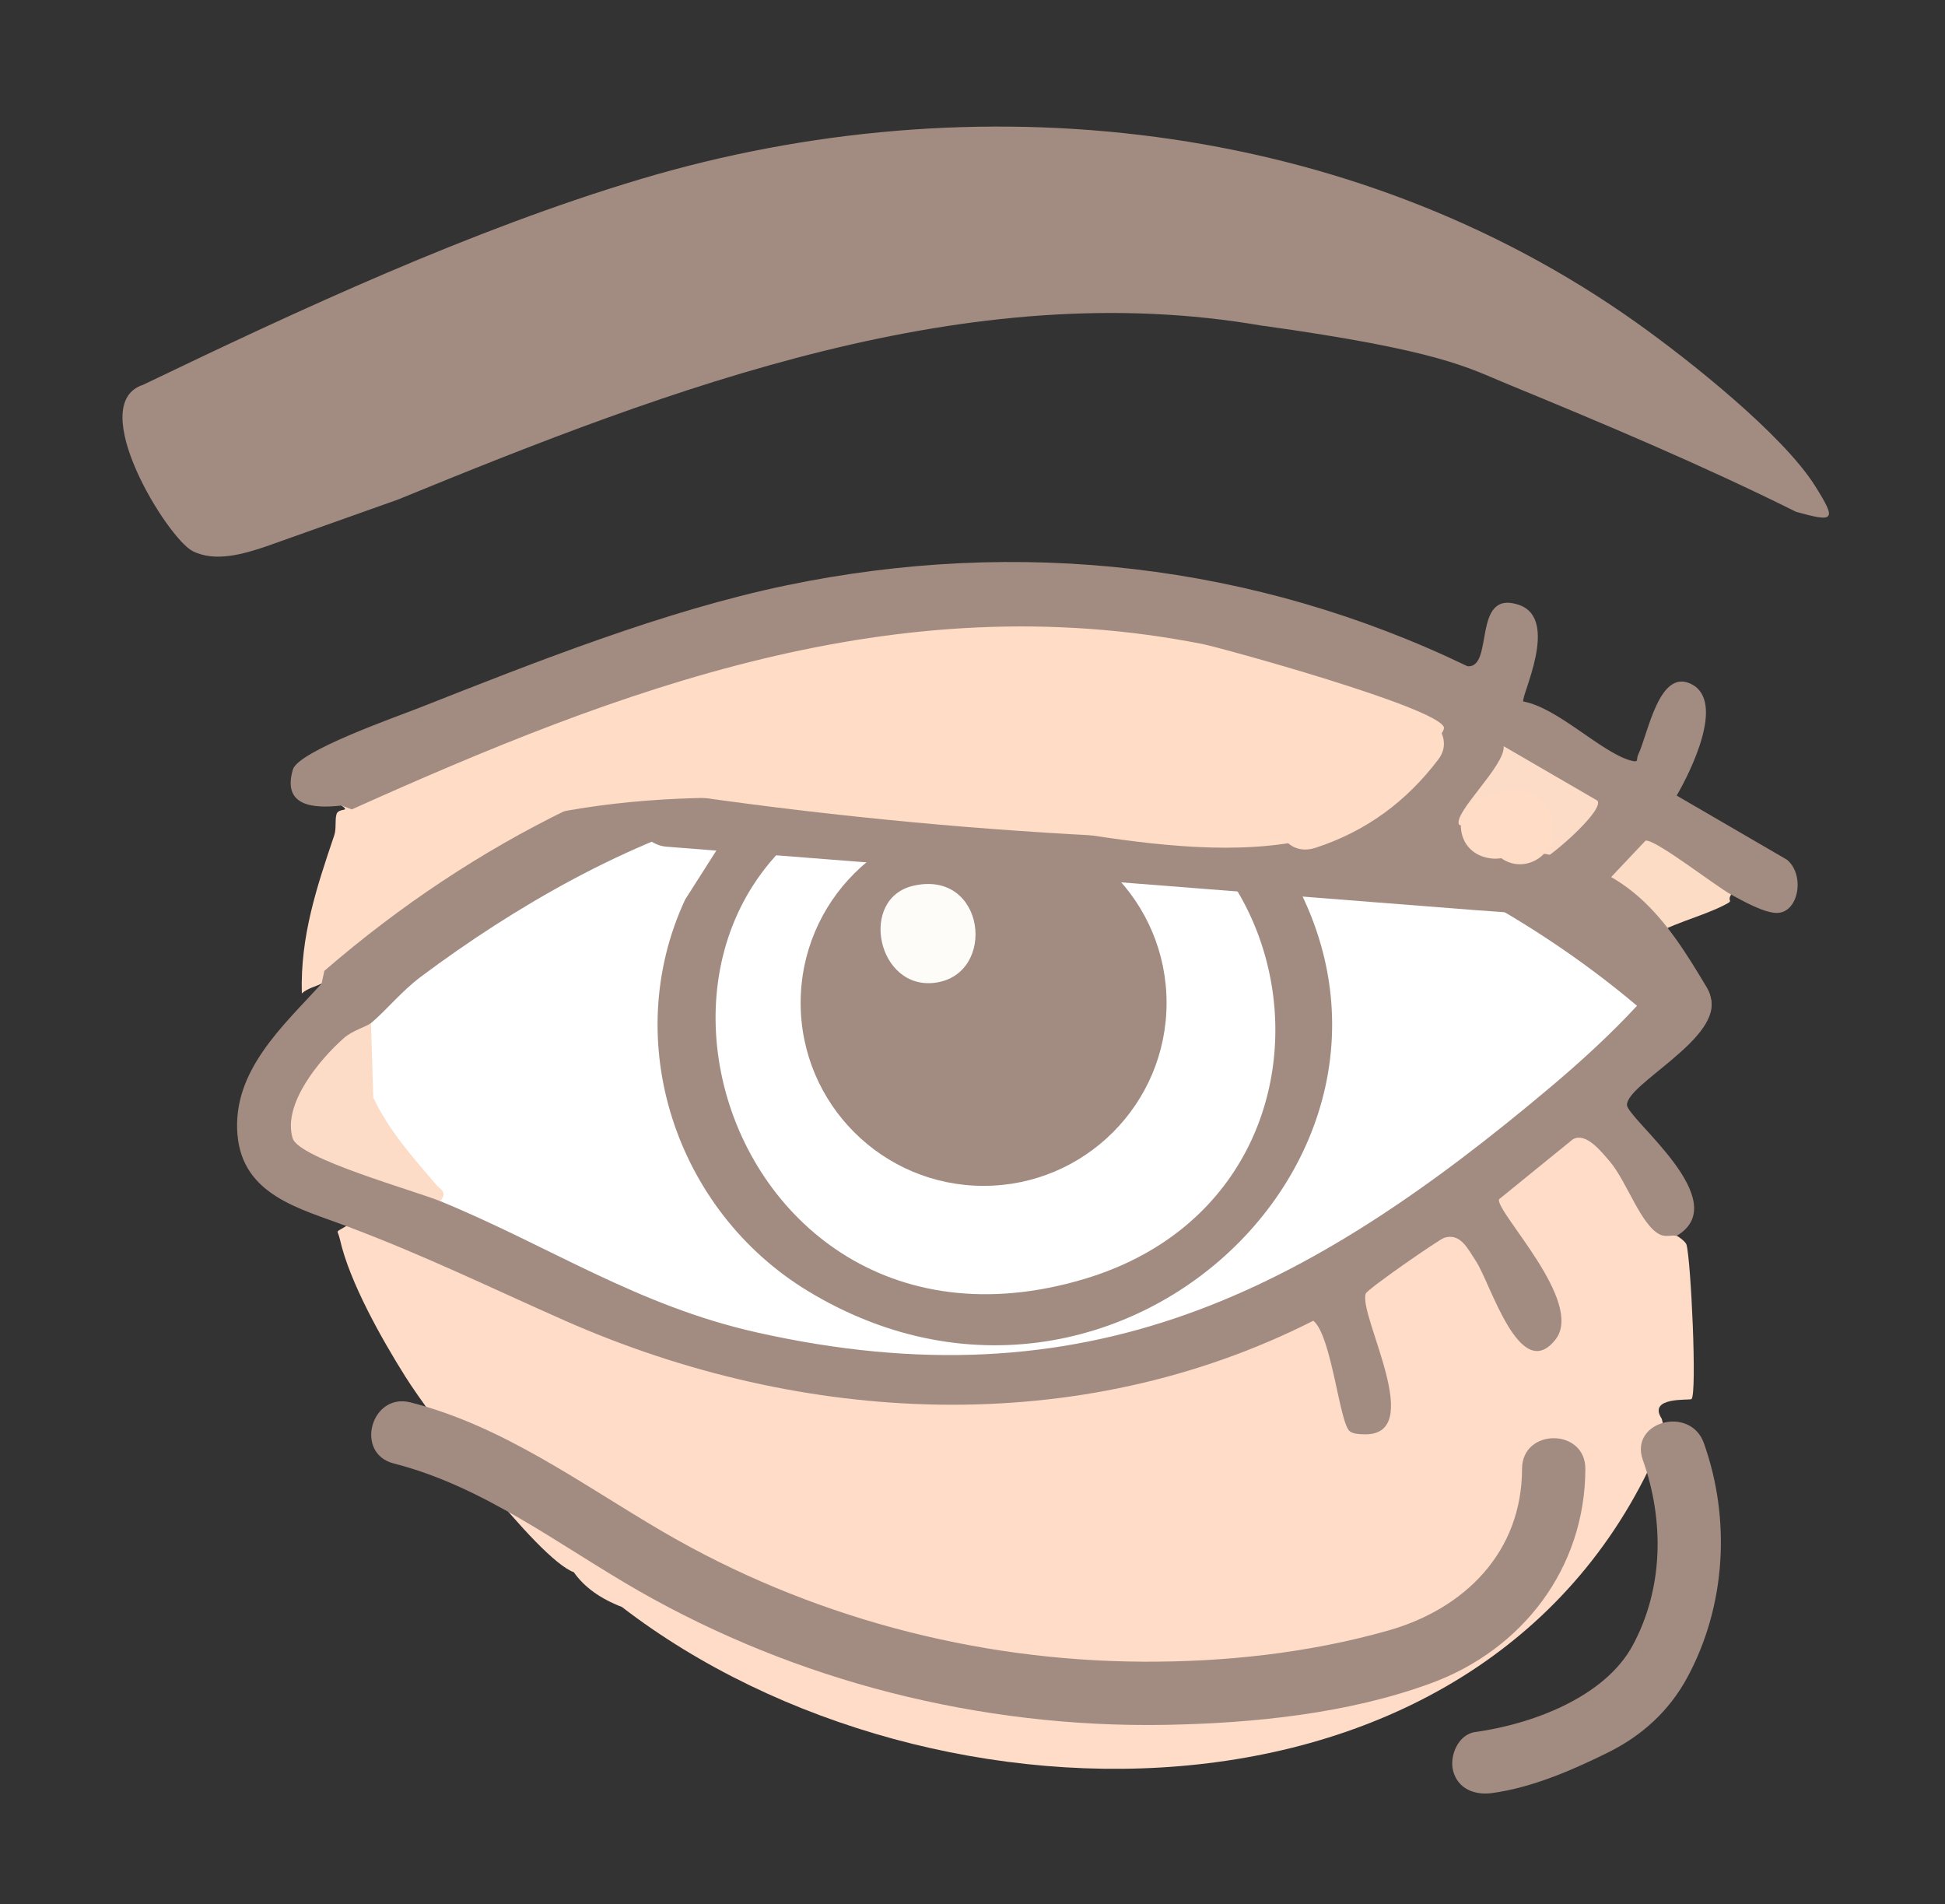
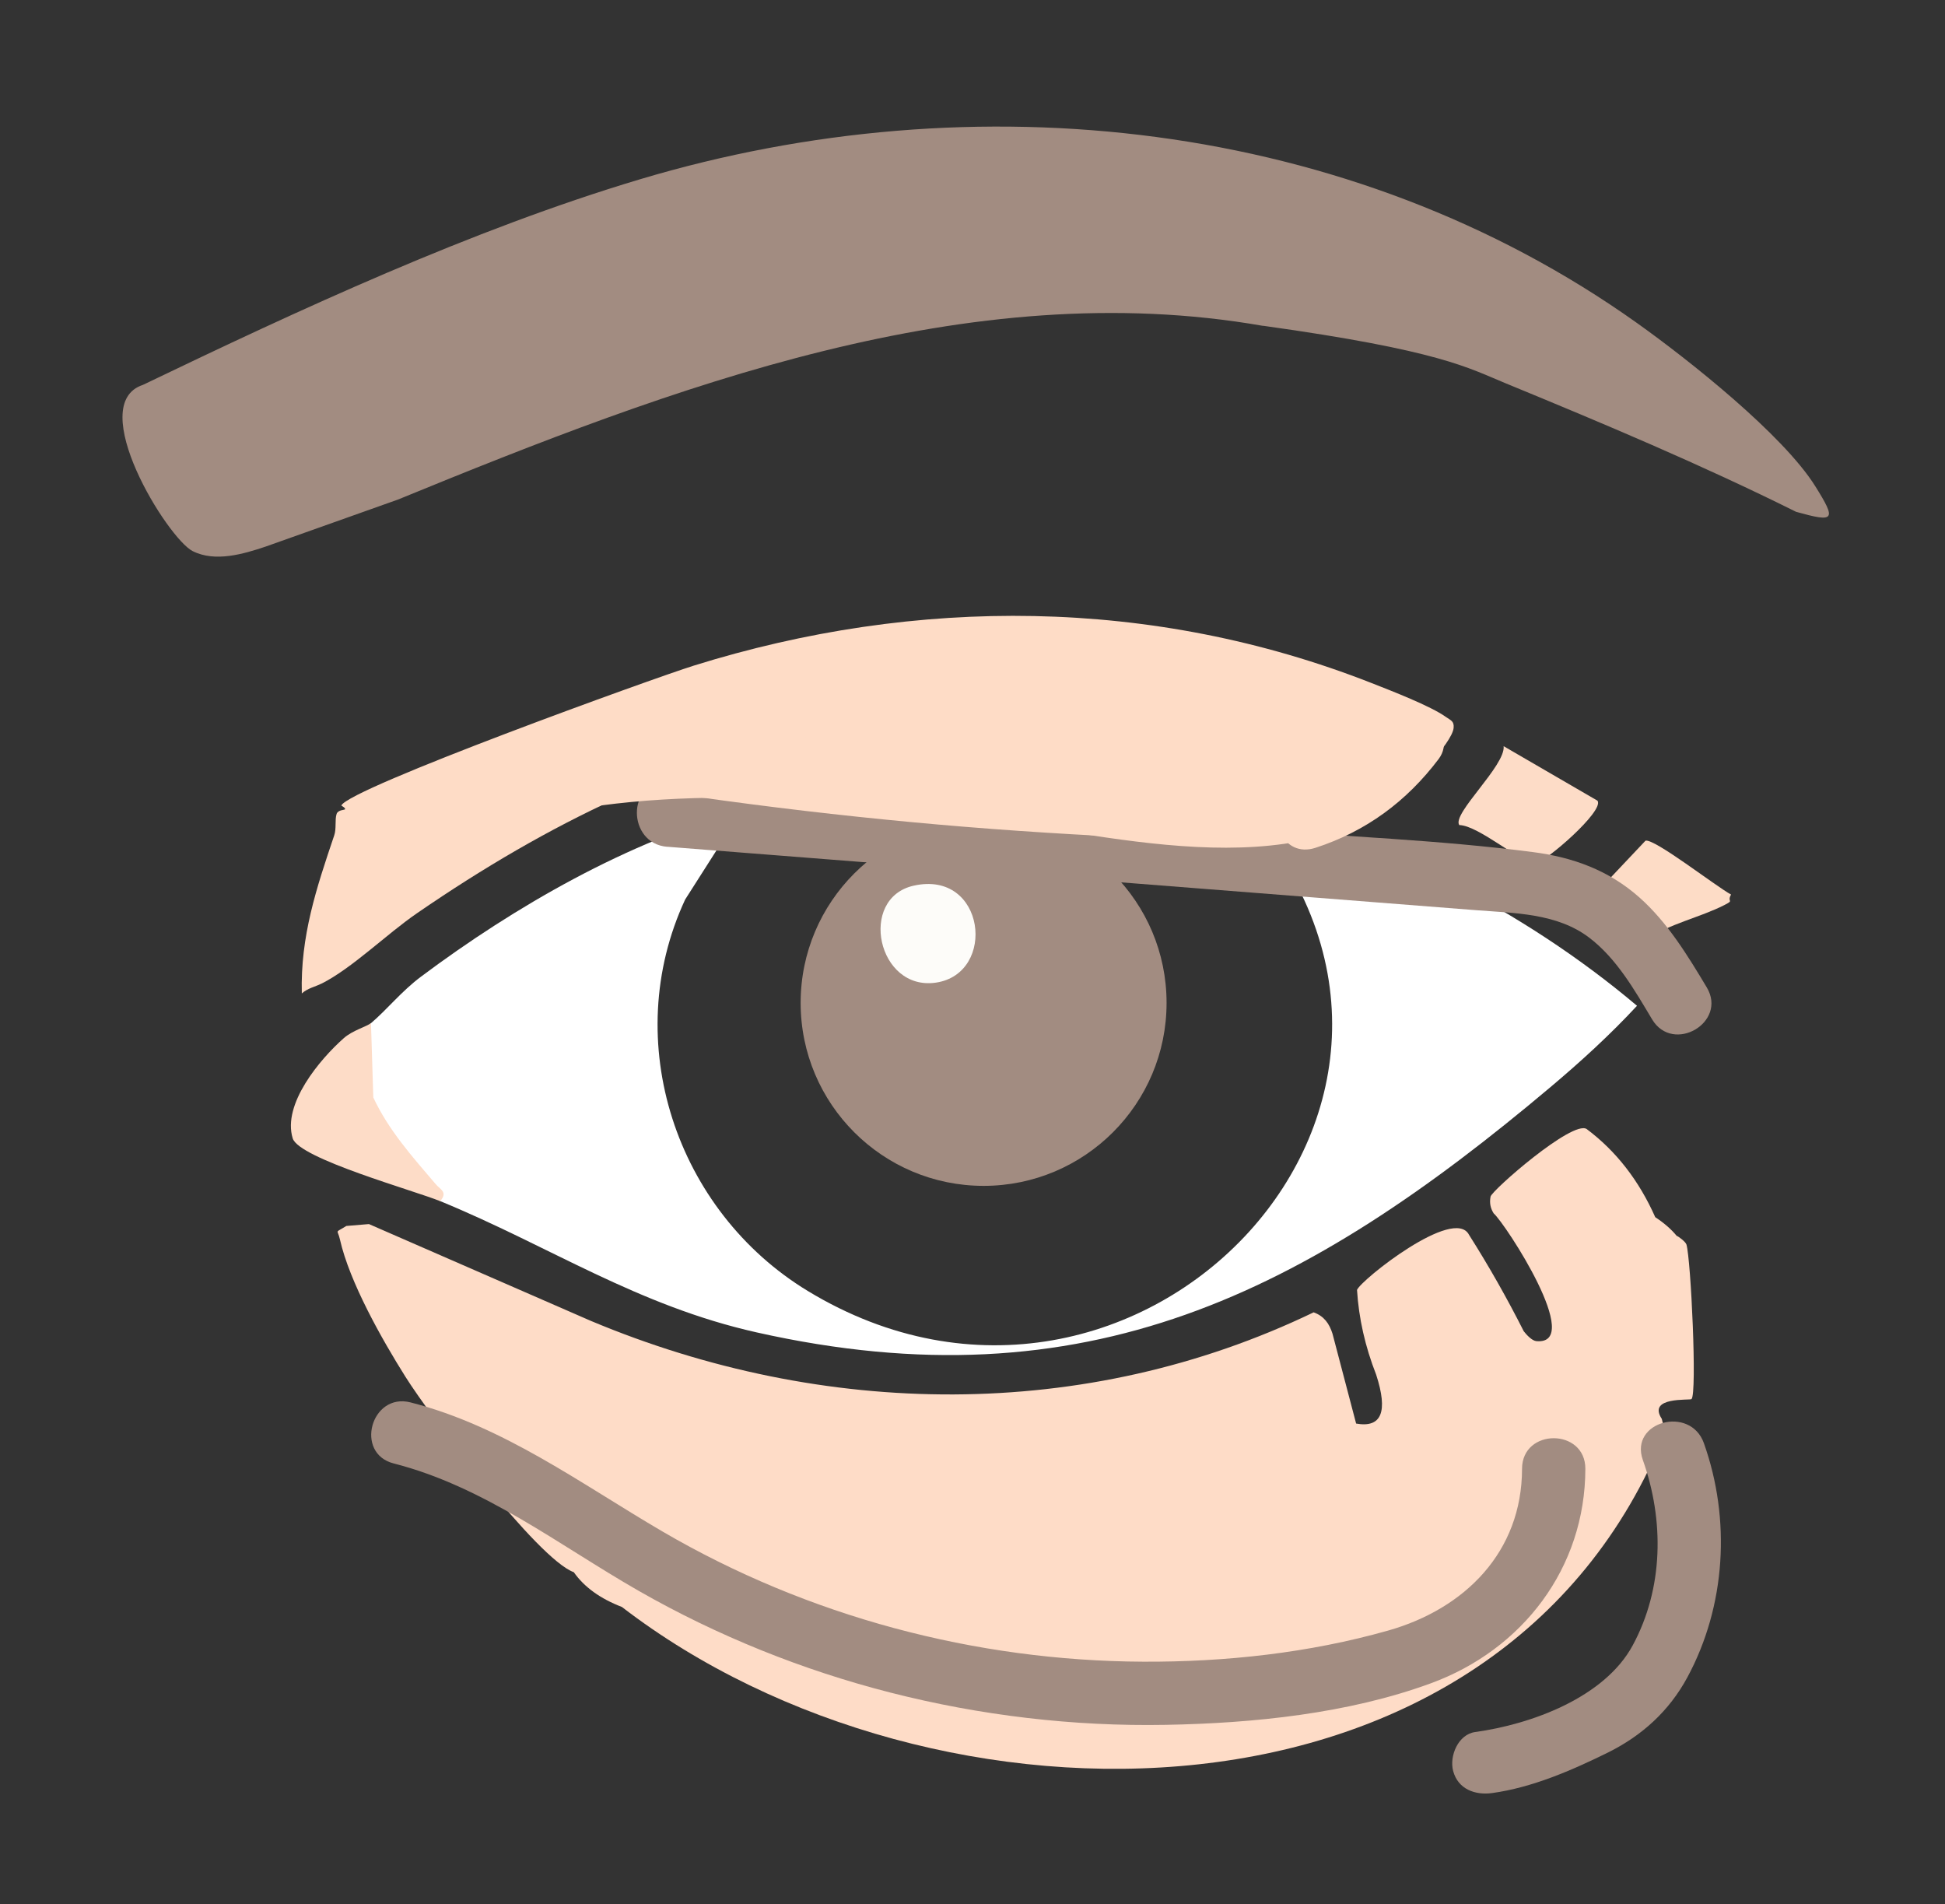
<svg xmlns="http://www.w3.org/2000/svg" id="_圖層_2" data-name="圖層_2" viewBox="0 0 368.67 360.85">
  <rect x="0" y="0" width="368.67" height="360.85" fill="#333333" stroke="none" />
  <defs>
    <style> .st0 { fill: #fedcc7; } .st1 { fill: #fedcc6; } .st2 { fill: #a28c81; } .st3 { fill: #fff; } .st4 { fill: #fddcc6; } .st5 { fill: #fdfcf9; } .st6 { fill: #fddcc7; } </style>
  </defs>
  <path class="st2" d="M239.41,61.76c-55.85-9.77-111.78,11.53-163.98,32.92l-25.1,8.92c-4.19,1.4-9.54,3-13.81.85-4.78-2.41-20.52-27.87-9.42-31.51,29.45-14.15,62.24-29.41,94.3-38.99,63.27-18.9,134.44-11.49,188.89,27.27,9.83,7,27.65,21.13,33.79,30.93,4.06,6.49,3.71,6.9-3.64,4.85-17.99-8.95-36.65-16.79-55.03-24.35-7.09-2.91-12.35-6.22-45.99-10.91Z" />
  <g>
    <path class="st0" d="M317.8,234.22c.36.1,1.7,1.13,1.86,1.64.85,2.86,2.04,28.3.96,29.3-.3.28-8.45-.53-5.63,3.75l.62,2.56c-31.08,78.11-138.55,78.6-197.73,33.09-4.09-1.57-7.13-3.76-9.12-6.59-6.89-2.51-27.27-29.66-31.89-37.01-4.48-7.12-10.62-17.97-12.44-26.07-.46-2.03-1.06-1.1,1.21-2.54l4.29-.36,42.09,18.36c44.03,18.45,93.63,19.24,136.98-1.63,1.96.71,2.96,2.12,3.57,4.04l4.48,17.04c4.82.86,6.09-2.22,3.8-9.26-2.09-5.34-3.3-10.69-3.63-16.07.74-1.89,18.4-15.93,21.23-10.44,3.74,5.89,7.19,11.98,10.37,18.27.54.69,1.55,1.8,2.4,1.88,9.17.81-5.83-22.21-8.1-24.22-.63-1-.81-2-.59-3.17s15.55-14.58,18.22-12.81c5.56,4.16,9.9,9.73,13,16.71,1.68,1.1,3.03,2.28,4.05,3.52Z" />
    <path class="st1" d="M60.95,186.41c-1.21.61-2.62.87-3.74,1.87-.29-10.84,2.77-19.98,6.14-29.95.45-1.32.09-2.92.45-4.06.26-.81,1.51-.73,1.6-.89.14-.27-.72-.67-.7-.72,1.48-3.27,59.16-24.12,66.78-26.5,42.26-13.19,87.04-12.98,128.46,3.28,3.69,1.45,11.22,4.35,14.16,6.46.86.62,1.56.75,1.43,2.07-.28,2.87-8.45,11.63-11.67,11.85-2.36.16-20.88-6.79-25.71-7.95-61.3-14.73-108.25-3.76-159.11,31.21-5.78,3.97-12.25,10.39-18.07,13.33Z" />
    <g>
-       <path class="st2" d="M64.7,152.67c-5.32.6-11.25.15-9.18-6.83,1.03-3.49,19.57-9.96,23.95-11.69,21.95-8.67,46.55-18.42,69.59-23.21,43.96-9.14,88.64-4.18,129.08,15.32,5.13.49.78-14.6,9.71-11.64,7.96,2.63.31,17.52.9,18.33,6.58,1.22,14.66,9.56,20.28,11.17,1.76.51,1.05-.19,1.48-1.08,1.87-3.88,3.95-16.53,10.12-13.37,6.48,3.32-.27,16.73-2.82,21.11l20.89,12.15c3.44,2.79,2.31,9.94-1.79,10.09-2.39.09-6.59-2.28-8.79-3.48l-.85.96c-5.08-3-10.11-5.91-15.08-8.74l-7.63,8.08,7.79,5.91-.17,2.23c2.7,2.22,11.77,8.69,12.21,11.77,1.08,7.5-15.99,15.75-16,19.64,0,2.65,20.57,18.24,9.41,24.84-.71-.21-2.02.25-3.04-.2-3.68-1.62-6.39-10.11-9.6-13.87-1.58-1.84-4.53-5.65-7.02-4.24l-14.01,11.38c-.6,2.47,16.33,19.48,10.69,26.6-6.74,8.51-12.27-10.66-15.06-14.89-1.61-2.44-2.97-5.41-6.05-4.4-.97.32-14.55,9.71-14.84,10.57-1.42,4.2,11.88,27.31-.59,26.65-.83-.04-1.66-.06-2.38-.53-2-1.32-3.44-18.11-6.96-20.99-44.53,22.56-96.82,19.85-141.75.03-14.62-6.45-26.26-12.22-41.55-17.98-8.82-3.32-19.67-5.83-20.63-17.35-1-12.04,8.63-20.56,15.95-28.59l.52-2.42c57.68-49.84,131.98-63.74,202.27-36.01,2.16-.22,10.39-8.84,9.94-10.16-1.31-3.83-42.38-15.1-45.7-15.76-58.29-11.51-110.63,8.58-161.31,31.33l-1.96-.73Z" />
      <path class="st4" d="M328.12,169.54c-.86,1.5.73.97-1.27,1.99-4.56,2.33-10.31,3.51-14.67,6.45-1.7-1.4-10.04-6.98-10.27-8.07l9.99-10.58c1.7-.44,13.32,8.64,16.22,10.21Z" />
      <path class="st3" d="M83.45,227.66c-8.52-8.31-17-17.74-14.94-31.81l1.82-1.94c3.12-2.67,5.78-6.05,9.47-8.81,17.8-13.32,39.32-25.68,60.83-31.5l-10.76,16.88c-12.51,26.9-1.72,59.05,23.26,74.2,62.32,37.8,133.5-36.65,81.25-92.95,27.38,7.13,54.33,20.66,75.91,38.89-5.14,5.54-10.64,10.56-16.42,15.43-46.27,38.98-88,60.49-150.45,46.47-22.69-5.09-39.26-16.37-59.96-24.87Z" />
      <path class="st6" d="M70.32,193.91l.44,14.09c2.89,6.21,7.41,11.24,11.78,16.37.98,1.15,2.37,1.54.9,3.28-4.79-1.97-26.79-8.07-27.96-11.91-1.99-6.5,5.17-15,9.7-19,1.65-1.46,4.38-2.2,5.13-2.84Z" />
      <path class="st6" d="M302.8,151.75c1.37,1.94-10.02,11.74-11.72,11.84-2.61.15-10.75-7.15-14.48-7.22-1.44-2.12,8.8-11.27,8.41-14.95l17.79,10.33Z" />
      <g>
-         <path class="st3" d="M185.44,145.45c63.45-5.02,77.59,79.77,20.08,96.95-74.28,22.18-101.82-90.48-20.08-96.95Z" />
        <g>
          <circle class="st2" cx="186.44" cy="190.07" r="34.68" />
          <path class="st2" d="M163.14,189.23c10.02,8.9,27.74,4.91,29.79-9.15.67-4.62-2.12-8-1.19-12.43,19.9,3.63,27.14,28.64,10.3,41.26-16.16,12.11-40.3.86-38.89-19.68Z" />
          <path class="st5" d="M173.17,167.86c13.63-3.07,15.85,16.65,4.24,18.37-11.1,1.64-14.79-15.99-4.24-18.37Z" />
        </g>
      </g>
    </g>
  </g>
  <path class="st2" d="M126.48,160.48c34.17,2.68,68.34,5.36,102.51,8.04,16.92,1.33,33.84,2.65,50.76,3.98,7.29.57,15.33.56,21.43,5.17,5.24,3.96,8.66,9.99,11.97,15.52,3.96,6.62,14.34.59,10.36-6.06-3.61-6.03-7.43-12.3-12.74-17.02-5.81-5.16-12.6-7.64-20.22-8.62-17.72-2.3-35.79-2.95-53.6-4.34-36.82-2.89-73.65-5.77-110.47-8.66-7.7-.6-7.66,11.4,0,12h0Z" />
  <path class="st1" d="M112.01,147.96c26.91,4.42,54.02,7.64,81.23,9.52,13.25.91,26.54,1.57,39.82,1.79,10.85.18,21.58-.92,30.06-8.3,4.4-3.83.36-9.64-4.24-10.24-39.86-5.24-79.89-10.39-120.19-9.26-7.71.22-7.74,11.83,0,12,31.69.68,63.39,1.36,95.08,2.04l-1.6-11.79c-17.4,3.76-35.25,2.68-52.88,1.61-6.95-.42-7.87,9.85-1.6,11.79,20.57,6.36,42.39,4.61,61.89-4.33,4.55-2.08,3.51-10.1-1.43-10.97-39.93-6.96-80.19-2.99-120.16,1.36-7.6.83-7.68,12.84,0,12,38.74-4.22,78.25-8.54,116.97-1.79l-1.43-10.97c-16.58,7.59-35.3,8.48-52.65,3.12l-1.6,11.79c18.77,1.14,37.55,1.96,56.07-2.04,6.76-1.46,5.02-11.64-1.6-11.79-31.69-.68-63.39-1.36-95.08-2.04v12c40.3-1.13,80.32,4.02,120.19,9.26l-4.24-10.24c-7.36,6.4-19.2,4.89-28.18,4.62-12.38-.36-24.76-.99-37.12-1.9-24.83-1.82-49.56-4.77-74.13-8.81-7.55-1.24-10.8,10.32-3.19,11.57h0Z" />
-   <path class="st1" d="M282.89,162.72c1.14.09,2.32-.12,3.38-.54.72-.28,1.41-.62,2.12-.91l-.82.36c.21-.07.42-.13.64-.17l-1.6.21c.21-.04.42-.05.64-.03l-1.6-.21c1.46.31.63-.42-2.5-2.16-.39-1.12-.51-1.4-.38-.82l-.21-1.6c.02.14.01.28-.02.41l.21-1.6,2.28-3c-2.76,1.5-3.87,5.54-2.15,8.21,1.8,2.8,5.26,3.76,8.21,2.15,4.13-2.25,4.53-8.23,1.2-11.35-1.78-1.66-4.11-2.21-6.47-1.9-1.19.16-2.06.51-3.18,1-.21.09-1.14.56-.27.13.81-.41-.12-.02-.34.03l1.6-.21c-.24.04-.48.04-.73,0-3.14-.26-6.14,2.94-6,6,.16,3.47,2.64,5.72,6,6h0Z" />
  <path class="st1" d="M261.65,136.26c-7.03,3.45-13.19,8.32-18.14,14.39-3.47,4.25-.39,12.05,5.84,10.03,9.6-3.12,17.26-8.79,23.32-16.8,4.08-5.39-5.08-12.51-9.42-7.27-9.07,10.94-23.41,12.6-36.79,11.71-15.33-1.02-30.58-3.94-45.82-5.88-30.19-3.83-61.1-5.65-90.67,2.96-7.4,2.16-4.25,13.74,3.19,11.57,31.05-9.05,63.62-5.82,95.18-1.52,26.39,3.59,63.4,13.76,83.39-10.36-3.14-2.42-6.28-4.85-9.42-7.27-4.07,5.38-9.77,9.21-16.15,11.29l5.84,10.03c4.39-5.38,9.48-9.45,15.71-12.51,6.93-3.4.86-13.76-6.06-10.36h0Z" />
  <path class="st2" d="M74.63,277.36c17.18,4.39,31.25,15.45,46.39,24.12,14.94,8.55,31.14,15.07,47.81,19.32,16.97,4.33,34.62,6.42,52.13,6.1,16.61-.3,34.58-2.12,50.27-7.88,17.39-6.38,29.24-21.86,29.27-40.65.01-7.72-11.99-7.73-12,0-.02,15.77-10.84,26.54-25.38,30.66-15.02,4.25-30.83,5.97-46.41,5.9-31.86-.14-63.58-8.58-91.11-24.66-15.51-9.06-30.1-19.96-47.78-24.48-7.49-1.91-10.68,9.66-3.19,11.57h0Z" />
  <path class="st2" d="M311.4,276.71c4.06,11.42,3.93,24.29-1.92,35.12-5.34,9.89-19.22,14.97-29.85,16.43-3.24.44-4.94,4.55-4.19,7.38.92,3.47,4.19,4.63,7.38,4.19,7.58-1.04,15.11-4.3,21.94-7.67,6.47-3.2,11.63-7.88,15.08-14.27,7.3-13.53,8.26-29.95,3.13-44.37-2.57-7.23-14.17-4.11-11.57,3.19h0Z" />
</svg>